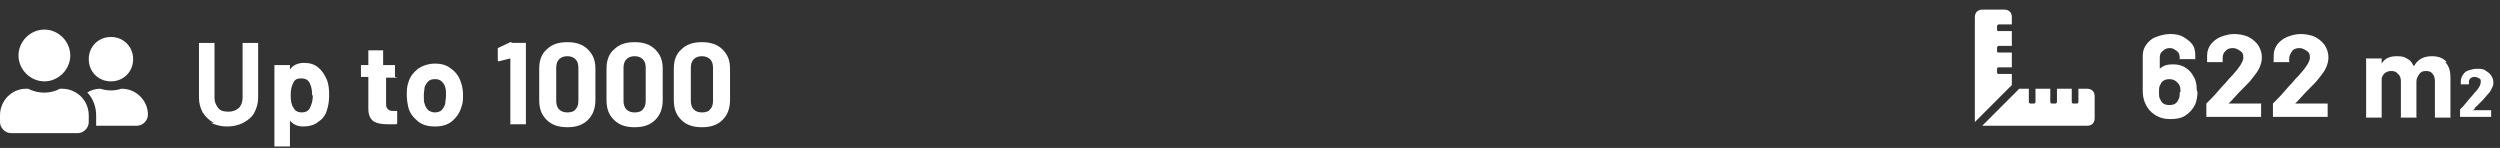
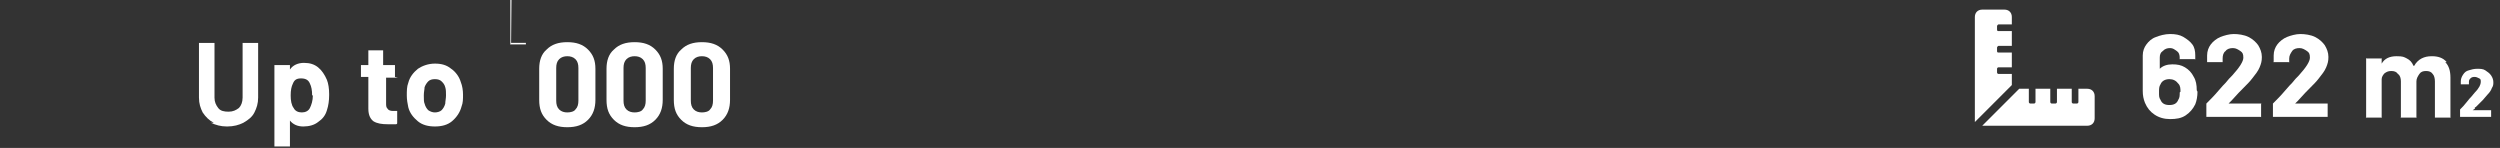
<svg xmlns="http://www.w3.org/2000/svg" version="1.1" viewBox="0 0 338 20">
  <rect x="0" y="0" width="338" height="20" fill="#333333" stroke="none" />
  <defs>
    <style> .cls-1 { isolation: isolate; } .cls-2 { fill: #fff; } </style>
  </defs>
  <g>
    <g id="Ebene_1">
      <g id="Ebene_1-2" data-name="Ebene_1">
        <g id="Ebene_1-2">
          <g id="Gruppe_128">
            <g id="Gruppe_106">
-               <path id="FontAwsome_user-friends_" class="cls-2" d="M6,11c1.9,0,3.5-1.6,3.5-3.5s-1.6-3.5-3.5-3.5-3.5,1.6-3.5,3.5,1.6,3.5,3.5,3.5ZM8.4,12h-.3c-1.3.7-2.9.7-4.3,0h-.3C1.6,12,0,13.6,0,15.6v.9C0,17.3.7,18,1.5,18h9c.8,0,1.5-.7,1.5-1.5v-.9c0-2-1.6-3.6-3.6-3.6ZM15,11c1.7,0,3-1.3,3-3s-1.3-3-3-3-3,1.3-3,3,1.3,3,3,3ZM16.5,12h-.1c-.9.3-1.9.3-2.8,0h-.1c-.6,0-1.2.2-1.7.5.8.8,1.2,2,1.2,3.1v1.4h5.5c.8,0,1.5-.7,1.5-1.5,0-1.9-1.6-3.5-3.5-3.5Z" />
              <g id="Bis_zu_1000" class="cls-1">
                <g class="cls-1">
                  <g class="cls-1">
                    <g class="cls-1">
                      <path class="cls-2" d="M28.9,16.6c-.6-.3-1.1-.8-1.5-1.4-.3-.6-.5-1.2-.5-2v-7.3c0,0,0,0,0-.1,0,0,0,0,.1,0h1.9c0,0,0,0,.1,0,0,0,0,0,0,.1v7.3c0,.6.2,1,.5,1.4s.8.5,1.4.5,1-.2,1.4-.5c.3-.3.5-.8.5-1.4v-7.3c0,0,0,0,0-.1,0,0,0,0,.1,0h1.9c0,0,0,0,.1,0,0,0,0,0,0,.1v7.3c0,.8-.2,1.4-.5,2-.3.6-.8,1-1.5,1.4-.6.3-1.3.5-2.2.5s-1.5-.2-2.2-.5Z" />
                      <path class="cls-2" d="M44.5,12.9c0,.7-.1,1.4-.3,2-.2.7-.6,1.2-1.2,1.6-.5.4-1.2.6-2,.6s-1.4-.3-1.8-.8c0,0,0,0,0,0,0,0,0,0,0,0v3.4c0,0,0,0,0,.1,0,0,0,0-.1,0h-1.9c0,0,0,0-.1,0,0,0,0,0,0-.1v-10.8c0,0,0,0,0-.1,0,0,0,0,.1,0h1.9c0,0,0,0,.1,0,0,0,0,0,0,.1v.5s0,0,0,0c0,0,0,0,0,0,.4-.6,1.1-.9,1.9-.9s1.4.2,1.9.6c.5.4.9,1,1.2,1.7.2.5.3,1.2.3,1.9ZM42.2,12.9c0-.7-.1-1.2-.3-1.6-.2-.5-.6-.7-1.2-.7s-.9.2-1.1.7c-.2.4-.3.9-.3,1.6s.1,1.3.4,1.7c.2.4.6.6,1.1.6s.9-.2,1.1-.6.4-1,.4-1.7Z" />
                      <path class="cls-2" d="M53.8,10.5s0,0-.1,0h-1.5c0,0,0,0,0,0v3.4c0,.4,0,.6.2.8.1.2.4.3.7.3h.5c0,0,0,0,.1,0,0,0,0,0,0,.1v1.5c0,.1,0,.2-.2.2-.4,0-.8,0-1,0-.9,0-1.5-.1-2-.4-.4-.3-.7-.8-.7-1.7v-4.3c0,0,0,0,0,0h-.9c0,0,0,0-.1,0,0,0,0,0,0-.1v-1.4c0,0,0,0,0-.1,0,0,0,0,.1,0h.9c0,0,0,0,0,0v-1.9c0,0,0,0,0-.1,0,0,0,0,.1,0h1.8c0,0,0,0,.1,0,0,0,0,0,0,.1v1.9c0,0,0,0,0,0h1.5c0,0,0,0,.1,0,0,0,0,0,0,.1v1.4c0,0,0,0,0,.1Z" />
                      <path class="cls-2" d="M56.5,16.4c-.6-.5-1.1-1.1-1.3-1.9-.1-.5-.2-1-.2-1.6s0-1.2.2-1.7c.2-.8.7-1.4,1.3-1.9.6-.4,1.4-.7,2.3-.7s1.6.2,2.2.7c.6.4,1.1,1.1,1.3,1.8.2.5.3,1.1.3,1.7s0,1.1-.2,1.6c-.2.8-.7,1.5-1.3,2-.6.5-1.4.7-2.3.7s-1.7-.2-2.3-.7ZM59.7,14.9c.2-.2.4-.5.5-.9,0-.3.1-.7.1-1.1s0-.8-.1-1.1c-.1-.4-.3-.6-.5-.8-.2-.2-.5-.3-.9-.3s-.7.1-.9.3c-.2.2-.4.5-.5.8,0,.3-.1.6-.1,1.1s0,.9.1,1.1c.1.4.3.7.5.9.3.2.6.3.9.3s.7-.1.9-.3Z" />
-                       <path class="cls-2" d="M69.1,5.8h1.9c0,0,0,0,.1,0,0,0,0,0,0,.1v10.8c0,0,0,0,0,.1,0,0,0,0-.1,0h-1.9c0,0,0,0-.1,0s0,0,0-.1v-8.8s0,0,0,0c0,0,0,0,0,0l-1.6.4h0c0,0-.1,0-.1-.2v-1.4c0-.1,0-.2,0-.2l1.7-.8c0,0,.1,0,.2,0Z" />
+                       <path class="cls-2" d="M69.1,5.8h1.9c0,0,0,0,.1,0,0,0,0,0,0,.1c0,0,0,0,0,.1,0,0,0,0-.1,0h-1.9c0,0,0,0-.1,0s0,0,0-.1v-8.8s0,0,0,0c0,0,0,0,0,0l-1.6.4h0c0,0-.1,0-.1-.2v-1.4c0-.1,0-.2,0-.2l1.7-.8c0,0,.1,0,.2,0Z" />
                      <path class="cls-2" d="M73.9,16.2c-.7-.7-1-1.5-1-2.7v-4.2c0-1.1.3-2,1-2.6.7-.7,1.6-1,2.8-1s2.1.3,2.8,1c.7.7,1,1.5,1,2.6v4.2c0,1.1-.3,2-1,2.7-.7.7-1.6,1-2.8,1s-2.1-.3-2.8-1ZM77.8,14.8c.3-.3.4-.7.4-1.2v-4.4c0-.5-.1-.9-.4-1.2-.3-.3-.7-.4-1.1-.4s-.8.1-1.1.4c-.3.3-.4.7-.4,1.2v4.4c0,.5.1.9.4,1.2.3.3.7.4,1.1.4s.9-.1,1.1-.4Z" />
                      <path class="cls-2" d="M83,16.2c-.7-.7-1-1.5-1-2.7v-4.2c0-1.1.3-2,1-2.6.7-.7,1.6-1,2.8-1s2.1.3,2.8,1c.7.7,1,1.5,1,2.6v4.2c0,1.1-.3,2-1,2.7-.7.7-1.6,1-2.8,1s-2.1-.3-2.8-1ZM86.9,14.8c.3-.3.4-.7.4-1.2v-4.4c0-.5-.1-.9-.4-1.2-.3-.3-.7-.4-1.1-.4s-.8.1-1.1.4c-.3.3-.4.7-.4,1.2v4.4c0,.5.1.9.4,1.2.3.3.7.4,1.1.4s.9-.1,1.1-.4Z" />
                      <path class="cls-2" d="M92.1,16.2c-.7-.7-1-1.5-1-2.7v-4.2c0-1.1.3-2,1-2.6.7-.7,1.6-1,2.8-1s2.1.3,2.8,1c.7.7,1,1.5,1,2.6v4.2c0,1.1-.3,2-1,2.7-.7.7-1.6,1-2.8,1s-2.1-.3-2.8-1ZM96,14.8c.3-.3.4-.7.4-1.2v-4.4c0-.5-.1-.9-.4-1.2-.3-.3-.7-.4-1.1-.4s-.8.1-1.1.4c-.3.3-.4.7-.4,1.2v4.4c0,.5.1.9.4,1.2.3.3.7.4,1.1.4s.9-.1,1.1-.4Z" />
                    </g>
                  </g>
                </g>
              </g>
            </g>
            <g id="Gruppe_105">
              <g id="_622_m2" class="cls-1">
                <g class="cls-1">
                  <g class="cls-1">
                    <g class="cls-1">
                      <path class="cls-2" d="M297.1,12.4c0,.6-.1,1.2-.3,1.7-.3.6-.7,1.1-1.3,1.5-.6.4-1.3.5-2.1.5s-1.5-.2-2.1-.6-1-.9-1.3-1.6c-.2-.5-.3-1-.3-1.6v-4.8c0-.6.2-1.1.5-1.5.3-.4.7-.8,1.3-1,.5-.2,1.2-.4,1.9-.4s1.3.1,1.8.4.9.6,1.2,1,.4.9.4,1.5v.4c0,0,0,0,0,.1s0,0-.1,0h-1.9c0,0,0,0-.1,0s0,0,0-.1h0c0-.5-.1-.8-.4-1s-.5-.4-.9-.4-.7.1-1,.4c-.3.2-.4.5-.4.9v1.5s0,0,0,0c0,0,0,0,0,0,.4-.4,1-.6,1.7-.6s1.2.1,1.7.4c.5.3.9.7,1.2,1.3.3.5.4,1.1.4,1.8ZM294.8,12.4c0-.4,0-.8-.3-1.1-.3-.4-.7-.6-1.2-.6s-1,.2-1.2.7c-.2.3-.2.6-.2,1.1s0,.7.2,1c.2.5.6.7,1.2.7s1-.2,1.2-.7c.2-.3.2-.6.2-1Z" />
                      <path class="cls-2" d="M301.3,14s0,0,0,0h4.3c0,0,0,0,.1,0s0,0,0,.1v1.6c0,0,0,0,0,.1s0,0-.1,0h-7.2c0,0,0,0-.1,0,0,0,0,0,0-.1v-1.5c0,0,0-.2,0-.2.5-.5,1.1-1.1,1.6-1.7s.9-1,1-1.1c.3-.4.6-.7.9-1,1-1.1,1.5-1.9,1.5-2.4s-.1-.7-.4-.9c-.3-.2-.6-.4-1-.4s-.8.1-1,.4c-.3.2-.4.6-.4,1v.4c0,0,0,0,0,.1,0,0,0,0-.1,0h-1.9c0,0,0,0-.1,0,0,0,0,0,0-.1v-.8c0-.6.2-1.1.5-1.5.3-.4.8-.8,1.3-1,.5-.2,1.2-.4,1.8-.4s1.4.1,2,.4c.6.3,1,.7,1.3,1.1.3.5.5,1,.5,1.6s-.1.9-.3,1.4c-.2.5-.6,1-1,1.5-.3.4-.7.8-1.1,1.2-.4.4-1,1-1.7,1.8l-.2.2s0,0,0,0Z" />
                      <path class="cls-2" d="M310.3,14s0,0,0,0h4.3c0,0,0,0,.1,0,0,0,0,0,0,.1v1.6c0,0,0,0,0,.1,0,0,0,0-.1,0h-7.2c0,0,0,0-.1,0,0,0,0,0,0-.1v-1.5c0,0,0-.2,0-.2.5-.5,1.1-1.1,1.6-1.7s.9-1,1-1.1c.3-.4.6-.7.9-1,1-1.1,1.5-1.9,1.5-2.4s-.1-.7-.4-.9-.6-.4-1-.4-.8.1-1,.4-.4.6-.4,1v.4c0,0,0,0,0,.1s0,0-.1,0h-1.9c0,0,0,0-.1,0s0,0,0-.1v-.8c0-.6.2-1.1.5-1.5.3-.4.8-.8,1.3-1,.5-.2,1.2-.4,1.8-.4s1.4.1,2,.4c.6.3,1,.7,1.3,1.1.3.5.5,1,.5,1.6s-.1.9-.3,1.4c-.2.5-.6,1-1,1.5-.3.4-.7.8-1.1,1.2-.4.4-1,1-1.7,1.8l-.2.2s0,0,0,0Z" />
                      <path class="cls-2" d="M330.6,8.4c.5.5.7,1.2.7,2.1v5.3c0,0,0,0,0,.1s0,0-.1,0h-1.9c0,0,0,0-.1,0,0,0,0,0,0-.1v-4.8c0-.4-.1-.8-.3-1-.2-.3-.5-.4-.9-.4s-.7.1-.9.4-.4.6-.4,1v4.8c0,0,0,0,0,.1s0,0-.1,0h-1.9c0,0,0,0-.1,0s0,0,0-.1v-4.8c0-.4-.1-.8-.4-1-.2-.3-.5-.4-.9-.4s-.6.1-.9.3c-.2.2-.4.5-.4.8v5.1c0,0,0,0,0,.1s0,0-.1,0h-1.9c0,0,0,0-.1,0s0,0,0-.1v-7.8c0,0,0,0,0-.1s0,0,.1,0h1.9c0,0,0,0,.1,0s0,0,0,.1v.6s0,0,0,0,0,0,0,0c.4-.7,1.1-1,2-1s1,.1,1.4.3c.4.2.7.5.9,1,0,0,0,0,.1,0,.2-.4.6-.8,1-1,.4-.2.8-.3,1.4-.3.8,0,1.5.2,2,.8Z" />
                    </g>
                  </g>
                </g>
                <g class="cls-1">
                  <g class="cls-1">
                    <g class="cls-1">
                      <path class="cls-2" d="M334.3,14.9s0,0,0,0h2.5s0,0,0,0c0,0,0,0,0,0v.9s0,0,0,0,0,0,0,0h-4.2s0,0,0,0c0,0,0,0,0,0v-.9c0,0,0-.1,0-.1.3-.3.6-.6.9-1,.3-.4.5-.6.6-.7.2-.2.3-.4.5-.6.6-.6.8-1.1.8-1.4s0-.4-.2-.5-.4-.2-.6-.2-.4,0-.6.2-.2.3-.2.6v.2s0,0,0,0c0,0,0,0,0,0h-1.1s0,0,0,0,0,0,0,0v-.4c0-.3.1-.6.3-.9.2-.3.4-.5.8-.6.3-.1.7-.2,1.1-.2s.8,0,1.1.2c.3.2.6.4.8.7s.3.6.3.9,0,.5-.2.8c-.1.3-.3.6-.6.9-.2.2-.4.5-.6.7-.2.2-.6.6-1,1h-.1c0,.2,0,.2,0,.2Z" />
                    </g>
                  </g>
                </g>
              </g>
              <path id="FontAwsome_ruler-combined_" class="cls-2" d="M272,10h-1.8c-.1,0-.2-.1-.2-.2v-.5c0-.1.1-.2.2-.2h1.8v-2h-1.8c-.1,0-.2,0-.2-.2v-.5s.1-.2.2-.2h1.8v-2h-1.8c-.1,0-.2,0-.2-.2v-.5s.1-.2.2-.2h1.8v-1c0-.6-.4-1-1-1h-3c-.6,0-1,.4-1,1v14.2l5-5v-1.5ZM282,12h-1v1.8c0,.1-.1.2-.2.2h-.5c-.1,0-.2-.1-.2-.2v-1.8h-2v1.8c0,.1-.1.2-.2.2h-.5c-.1,0-.2-.1-.2-.2v-1.8h-2v1.8c0,.1-.1.2-.2.2h-.5c-.1,0-.2-.1-.2-.2v-1.8h-1.3l-5,5h14.2c.6,0,1-.4,1-1v-3c0-.6-.4-1-1-1h-.2,0Z" />
            </g>
          </g>
        </g>
      </g>
    </g>
  </g>
</svg>